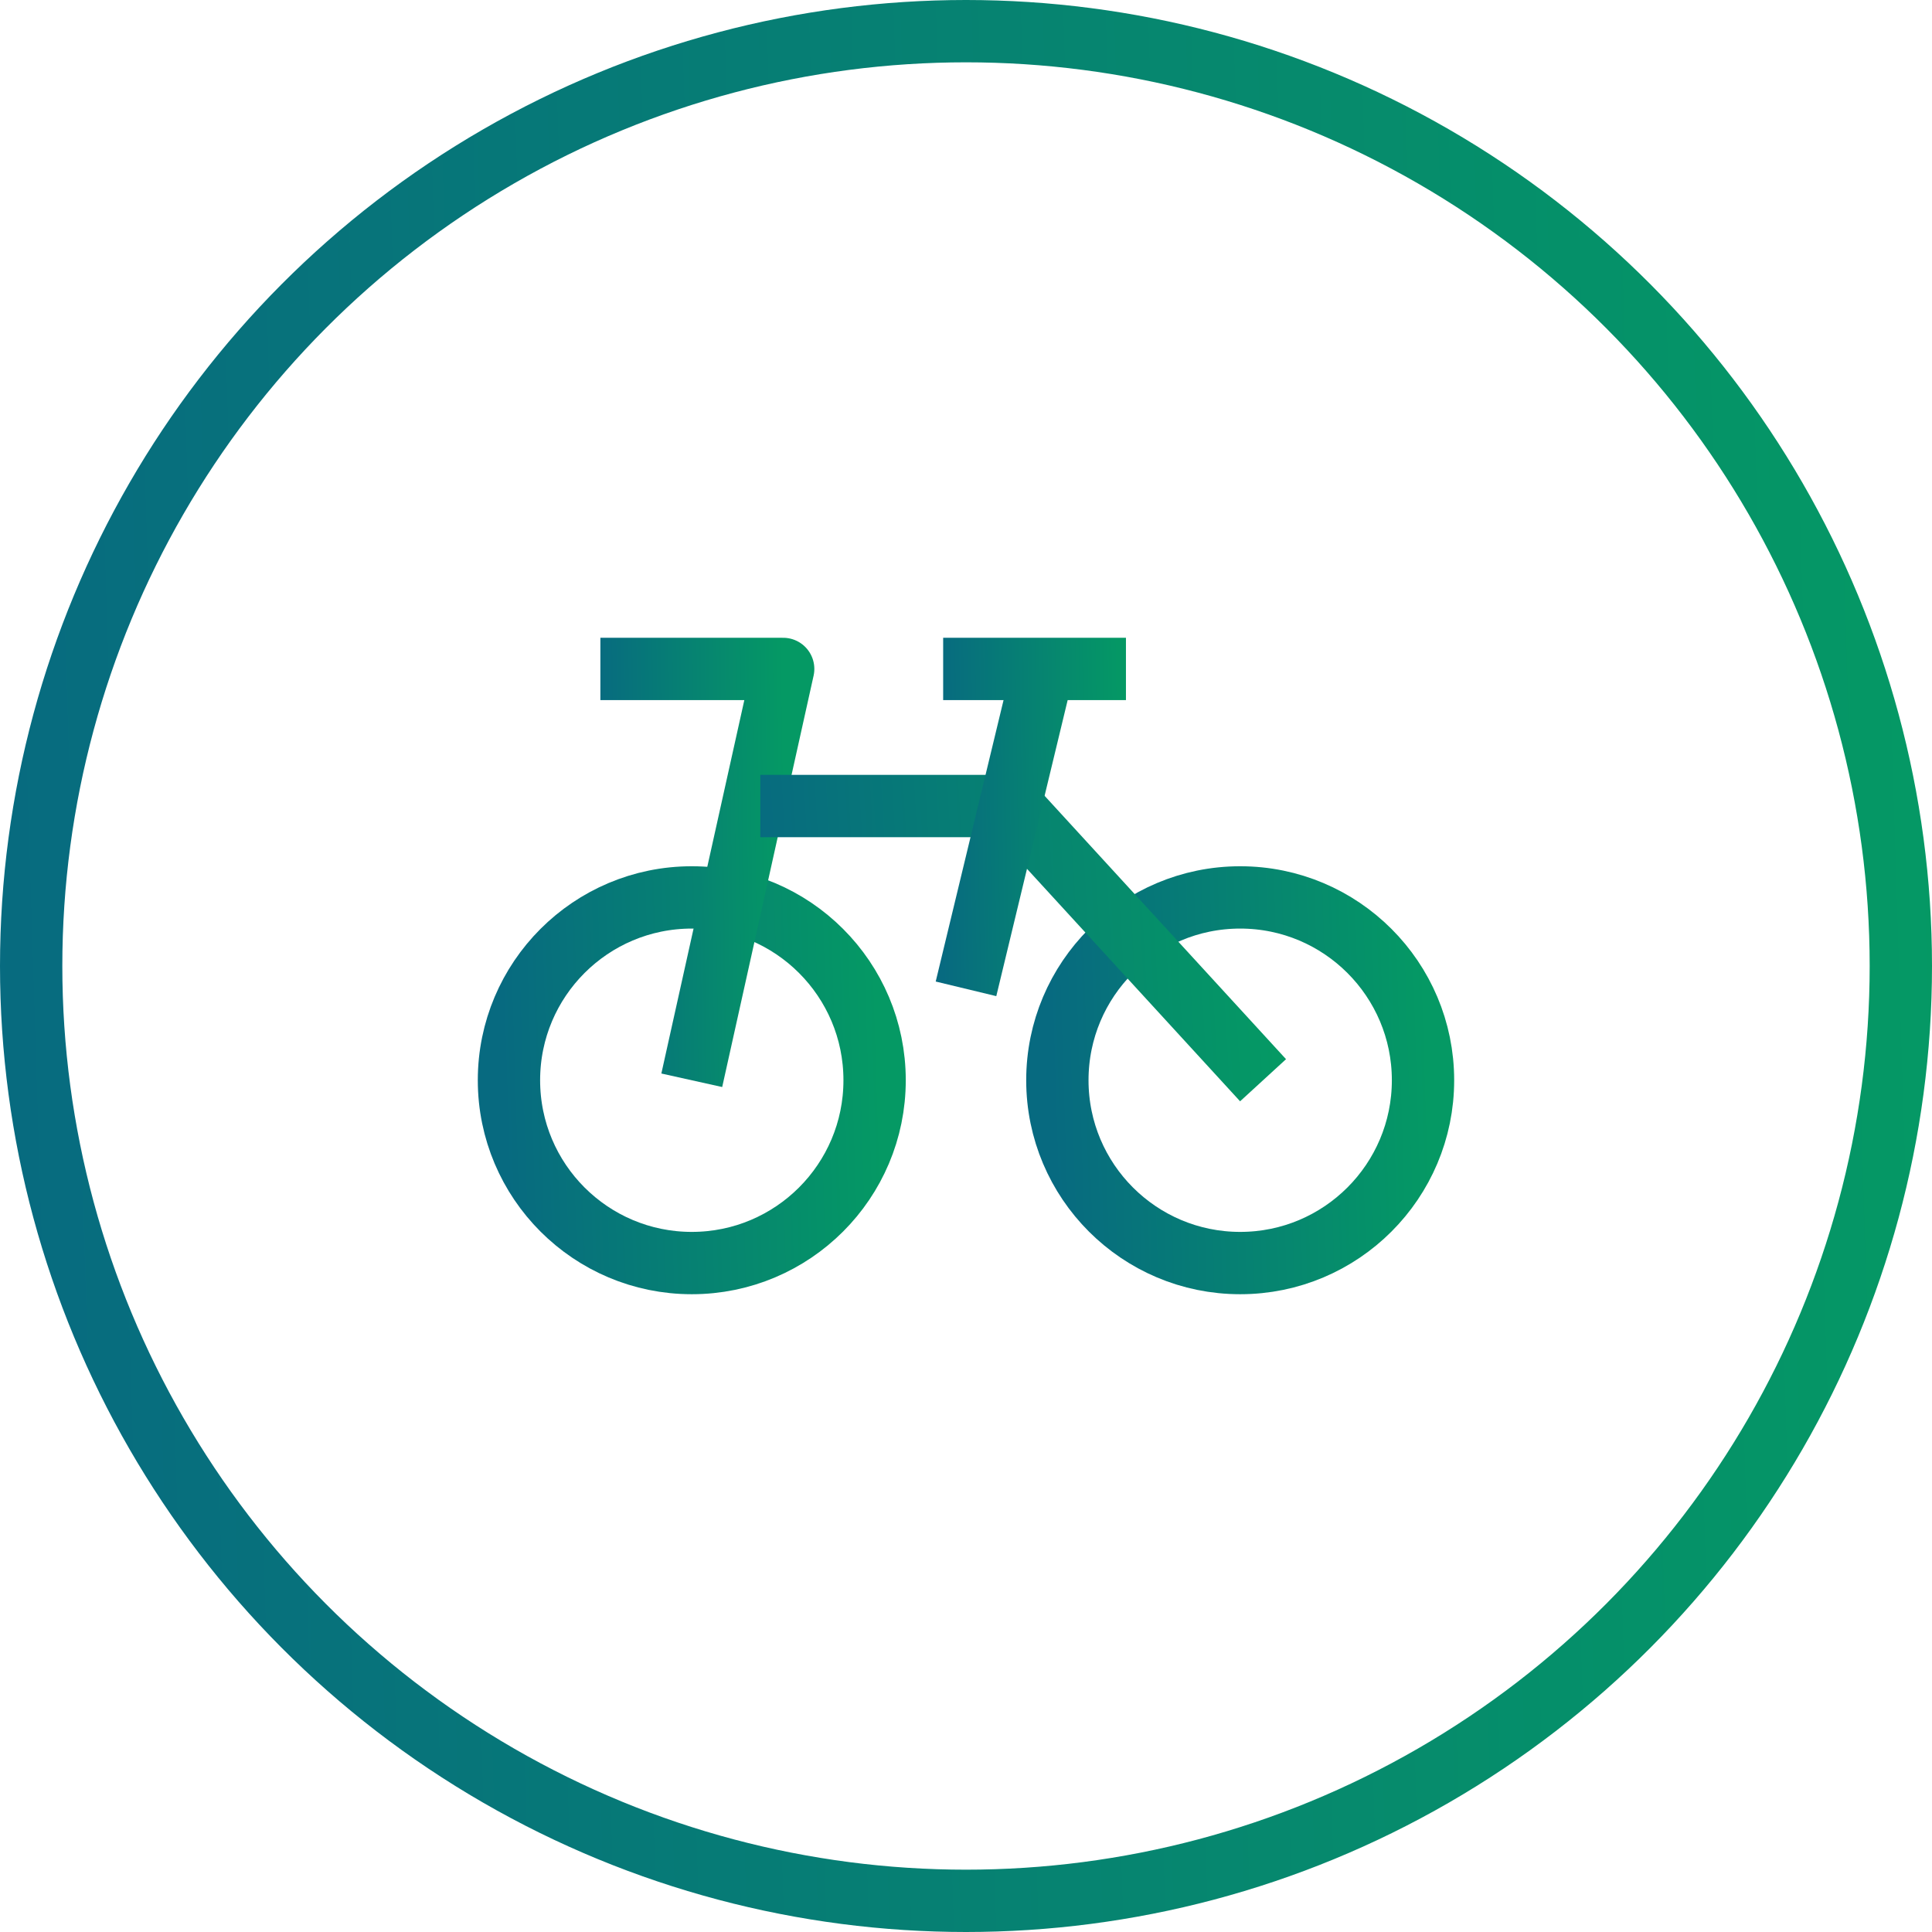
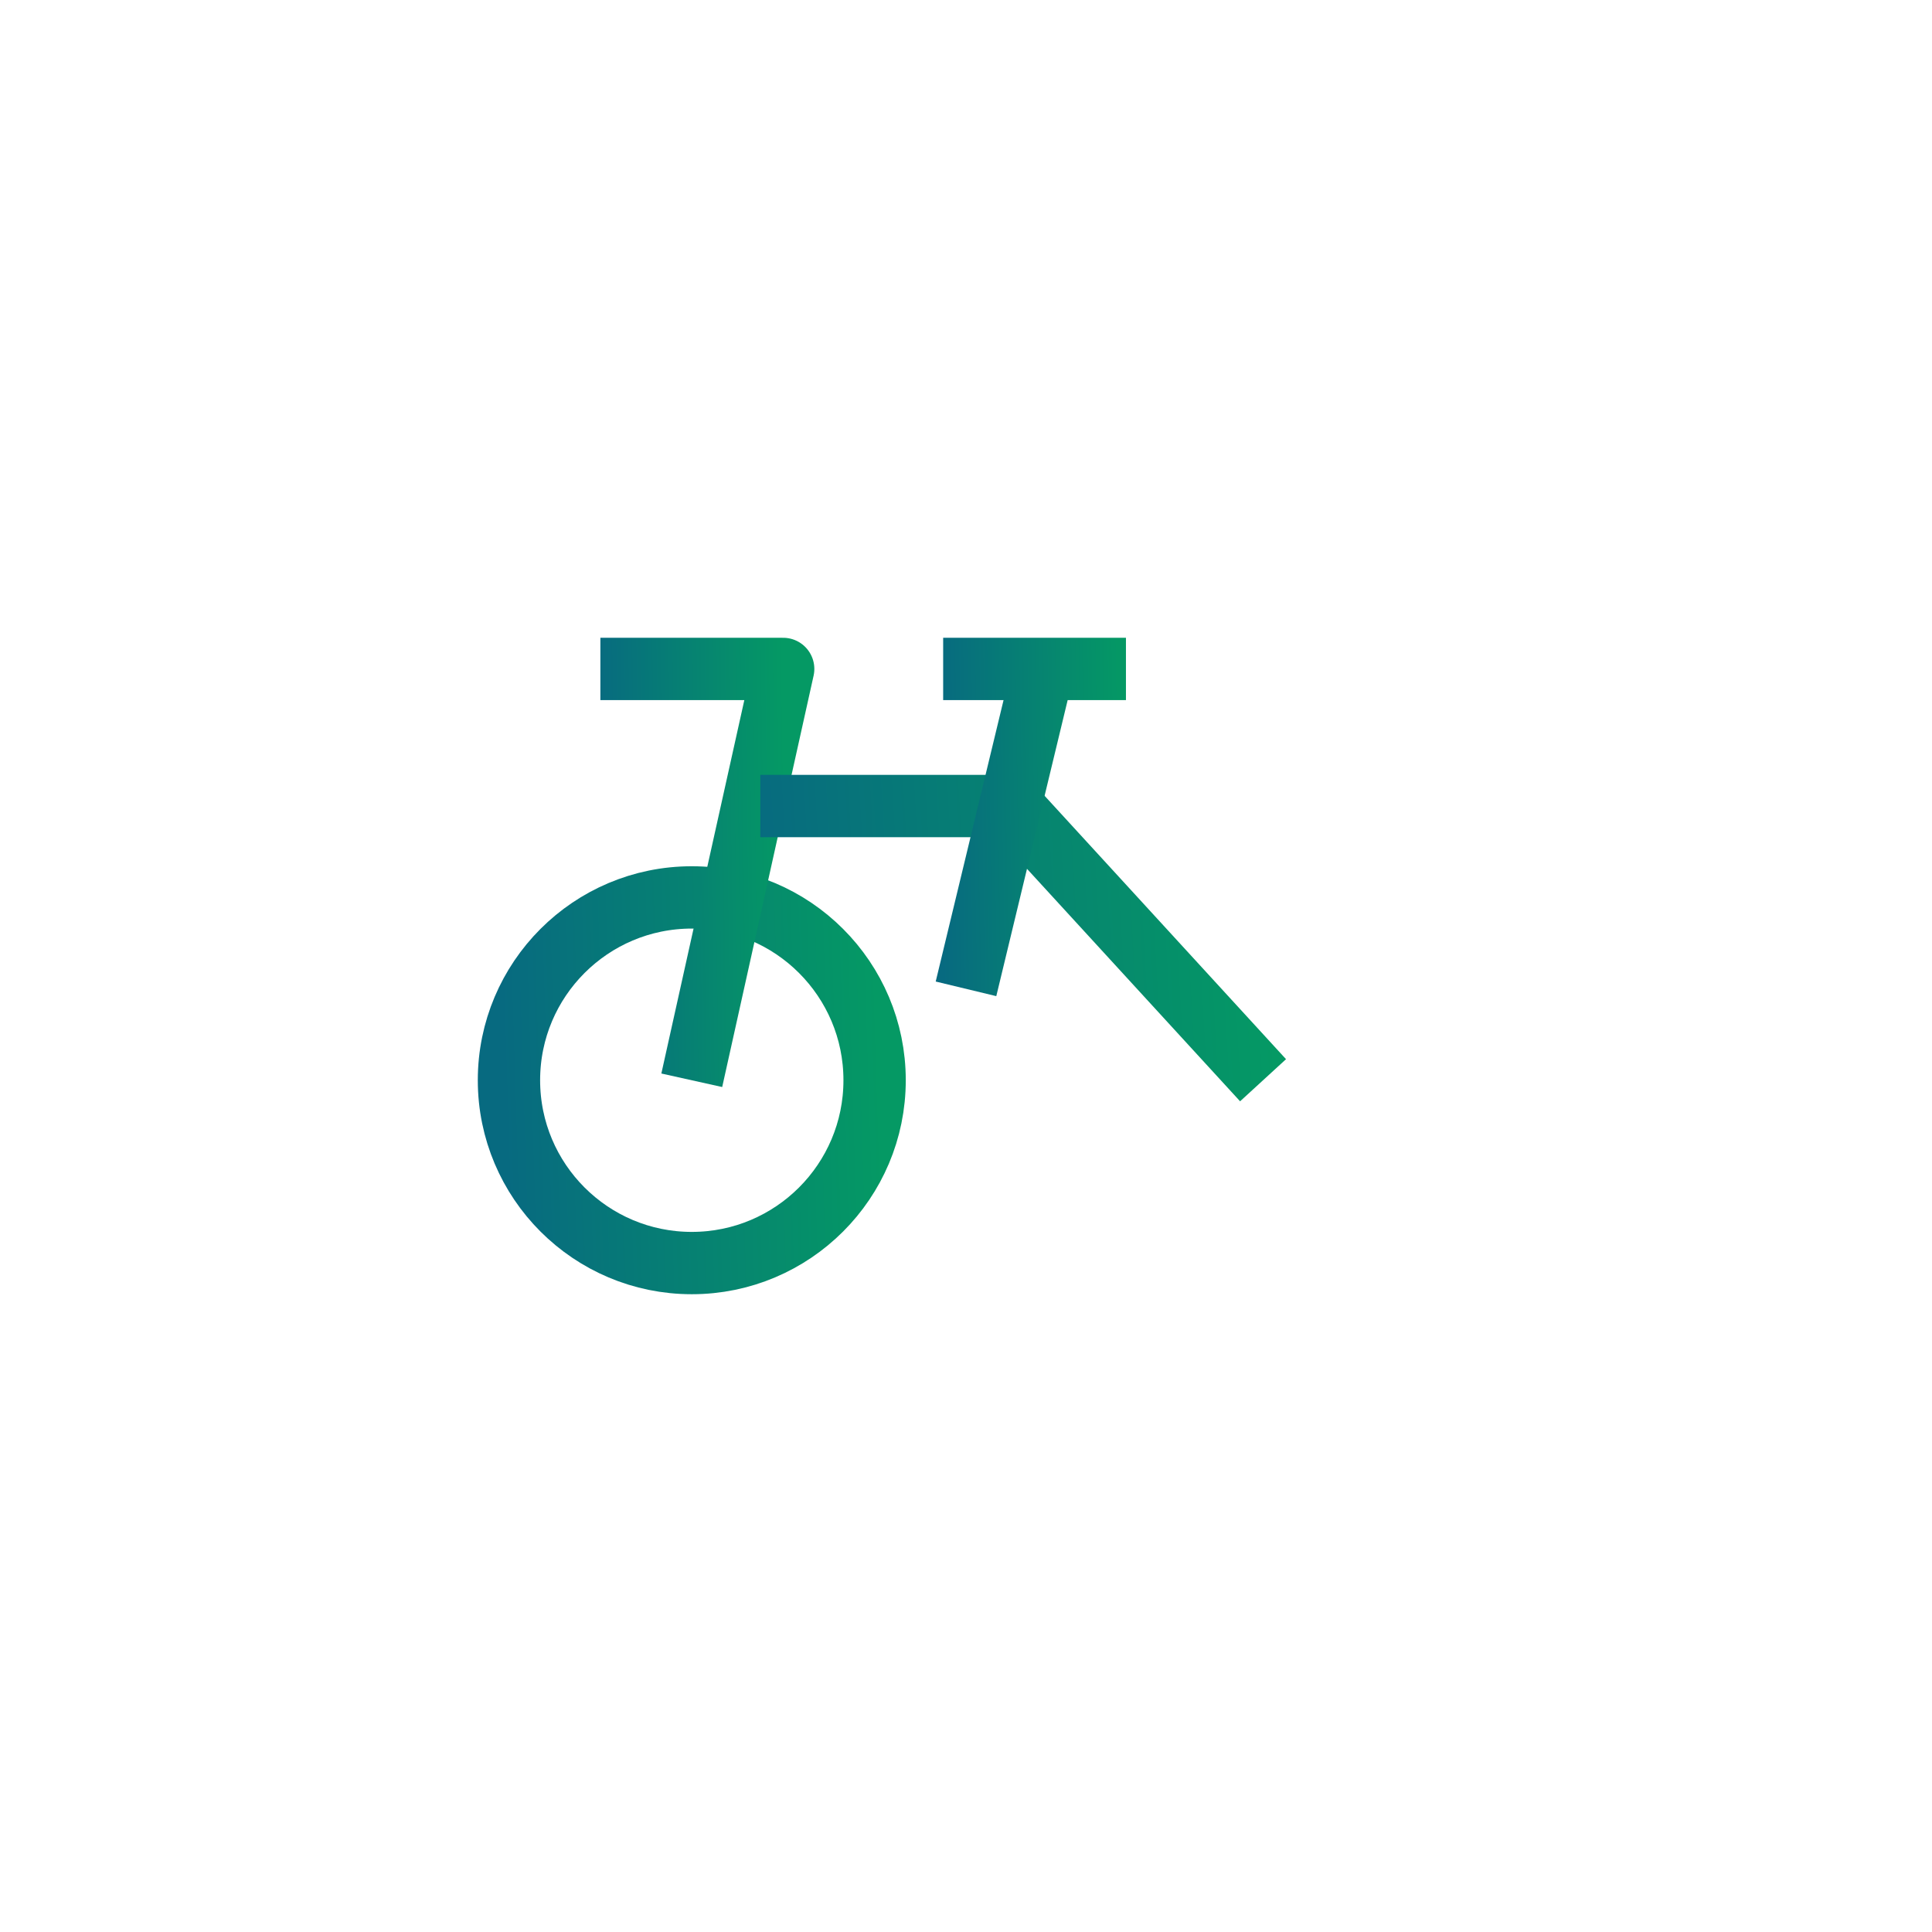
<svg xmlns="http://www.w3.org/2000/svg" width="62" height="62" viewBox="0 0 62 62" fill="none">
-   <circle cx="31" cy="31" r="30" stroke="url(#paint0_linear_236_6434)" stroke-width="2" />
  <ellipse cx="22.2" cy="34.666" rx="5.867" ry="5.867" stroke="url(#paint1_linear_236_6434)" stroke-width="2" stroke-linejoin="round" />
-   <ellipse cx="39.799" cy="34.666" rx="5.867" ry="5.867" stroke="url(#paint2_linear_236_6434)" stroke-width="2" stroke-linejoin="round" />
  <path d="M22.2 34.667L25.133 21.467H19.267" stroke="url(#paint3_linear_236_6434)" stroke-width="2" stroke-linejoin="round" />
  <path d="M40.533 34.666L32.466 25.866H24.399" stroke="url(#paint4_linear_236_6434)" stroke-width="2" stroke-linejoin="round" />
  <path d="M31 31.733L33.475 21.467M33.475 21.467H30.267M33.475 21.467H36.133" stroke="url(#paint5_linear_236_6434)" stroke-width="2" stroke-linejoin="round" />
  <defs>
    <linearGradient id="paint0_linear_236_6434" x1="0" y1="62" x2="63.884" y2="59.994" gradientUnits="userSpaceOnUse">
      <stop stop-color="#076A80" />
      <stop offset="1" stop-color="#059964" />
    </linearGradient>
    <linearGradient id="paint1_linear_236_6434" x1="16.333" y1="40.533" x2="28.423" y2="40.153" gradientUnits="userSpaceOnUse">
      <stop stop-color="#076A80" />
      <stop offset="1" stop-color="#059964" />
    </linearGradient>
    <linearGradient id="paint2_linear_236_6434" x1="33.933" y1="40.533" x2="46.023" y2="40.153" gradientUnits="userSpaceOnUse">
      <stop stop-color="#076A80" />
      <stop offset="1" stop-color="#059964" />
    </linearGradient>
    <linearGradient id="paint3_linear_236_6434" x1="19.267" y1="34.667" x2="25.316" y2="34.582" gradientUnits="userSpaceOnUse">
      <stop stop-color="#076A80" />
      <stop offset="1" stop-color="#059964" />
    </linearGradient>
    <linearGradient id="paint4_linear_236_6434" x1="24.399" y1="34.666" x2="40.984" y2="33.712" gradientUnits="userSpaceOnUse">
      <stop stop-color="#076A80" />
      <stop offset="1" stop-color="#059964" />
    </linearGradient>
    <linearGradient id="paint5_linear_236_6434" x1="30.267" y1="31.733" x2="36.316" y2="31.625" gradientUnits="userSpaceOnUse">
      <stop stop-color="#076A80" />
      <stop offset="1" stop-color="#059964" />
    </linearGradient>
  </defs>
</svg>